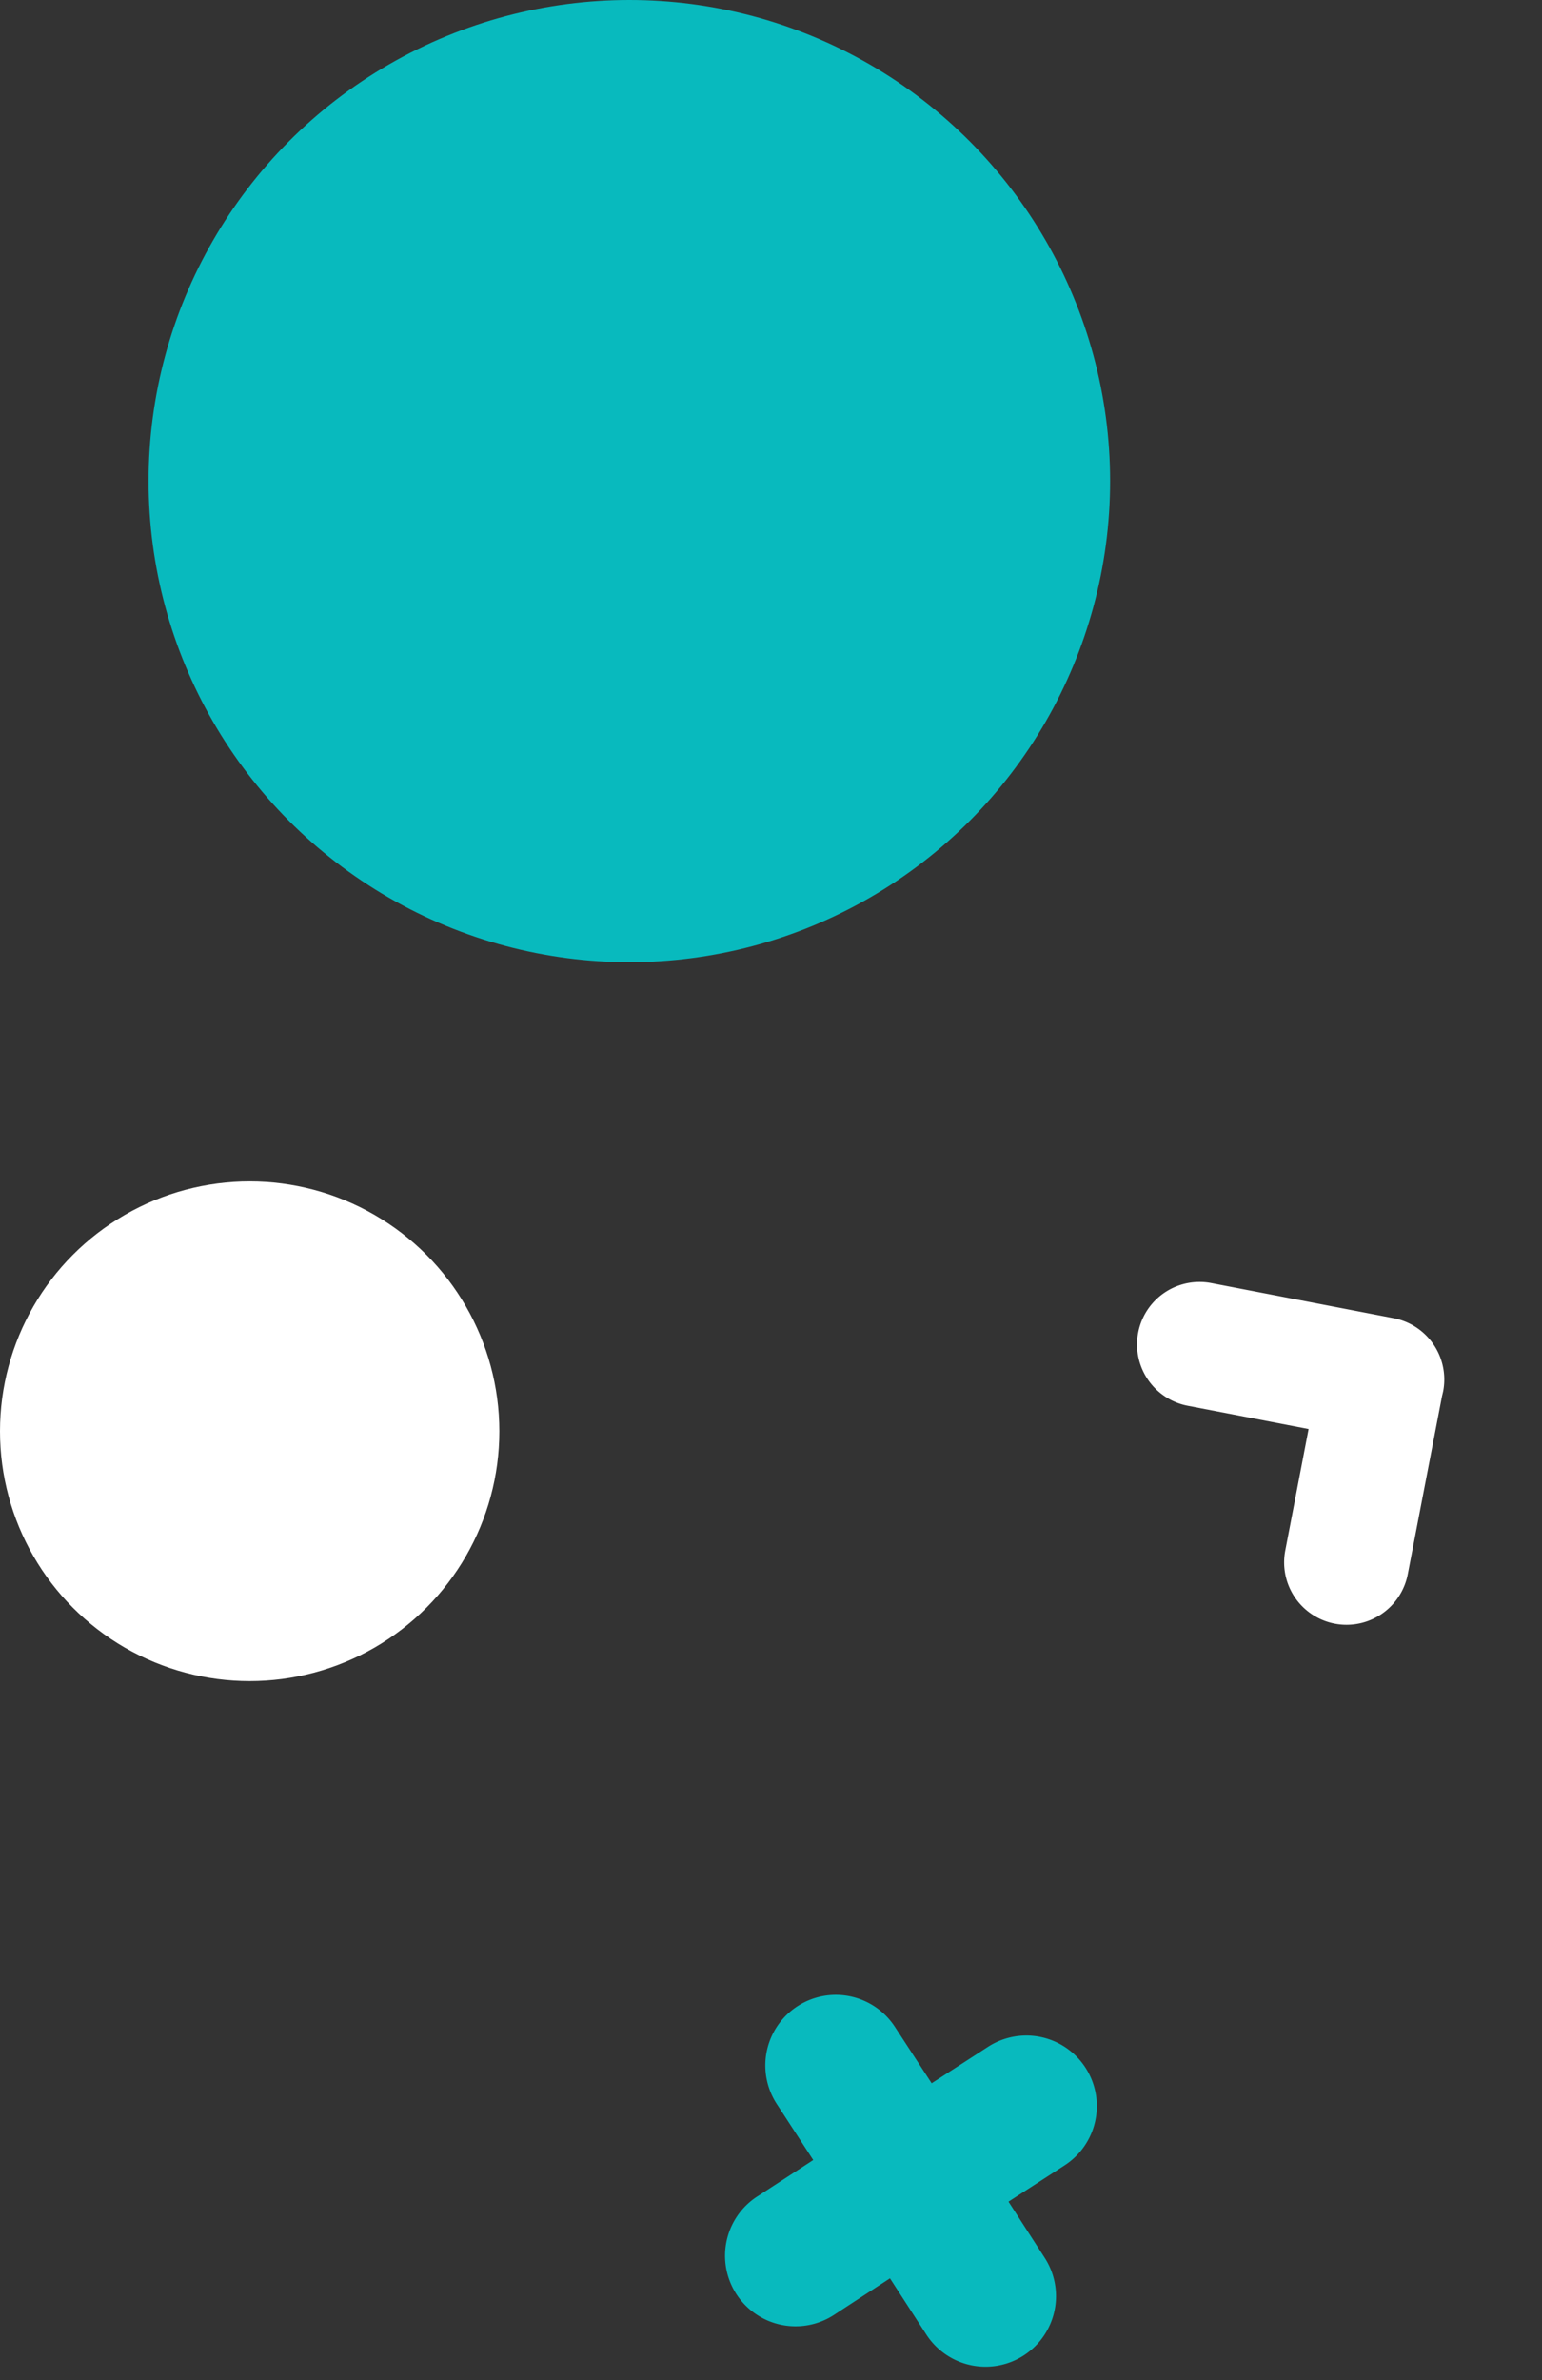
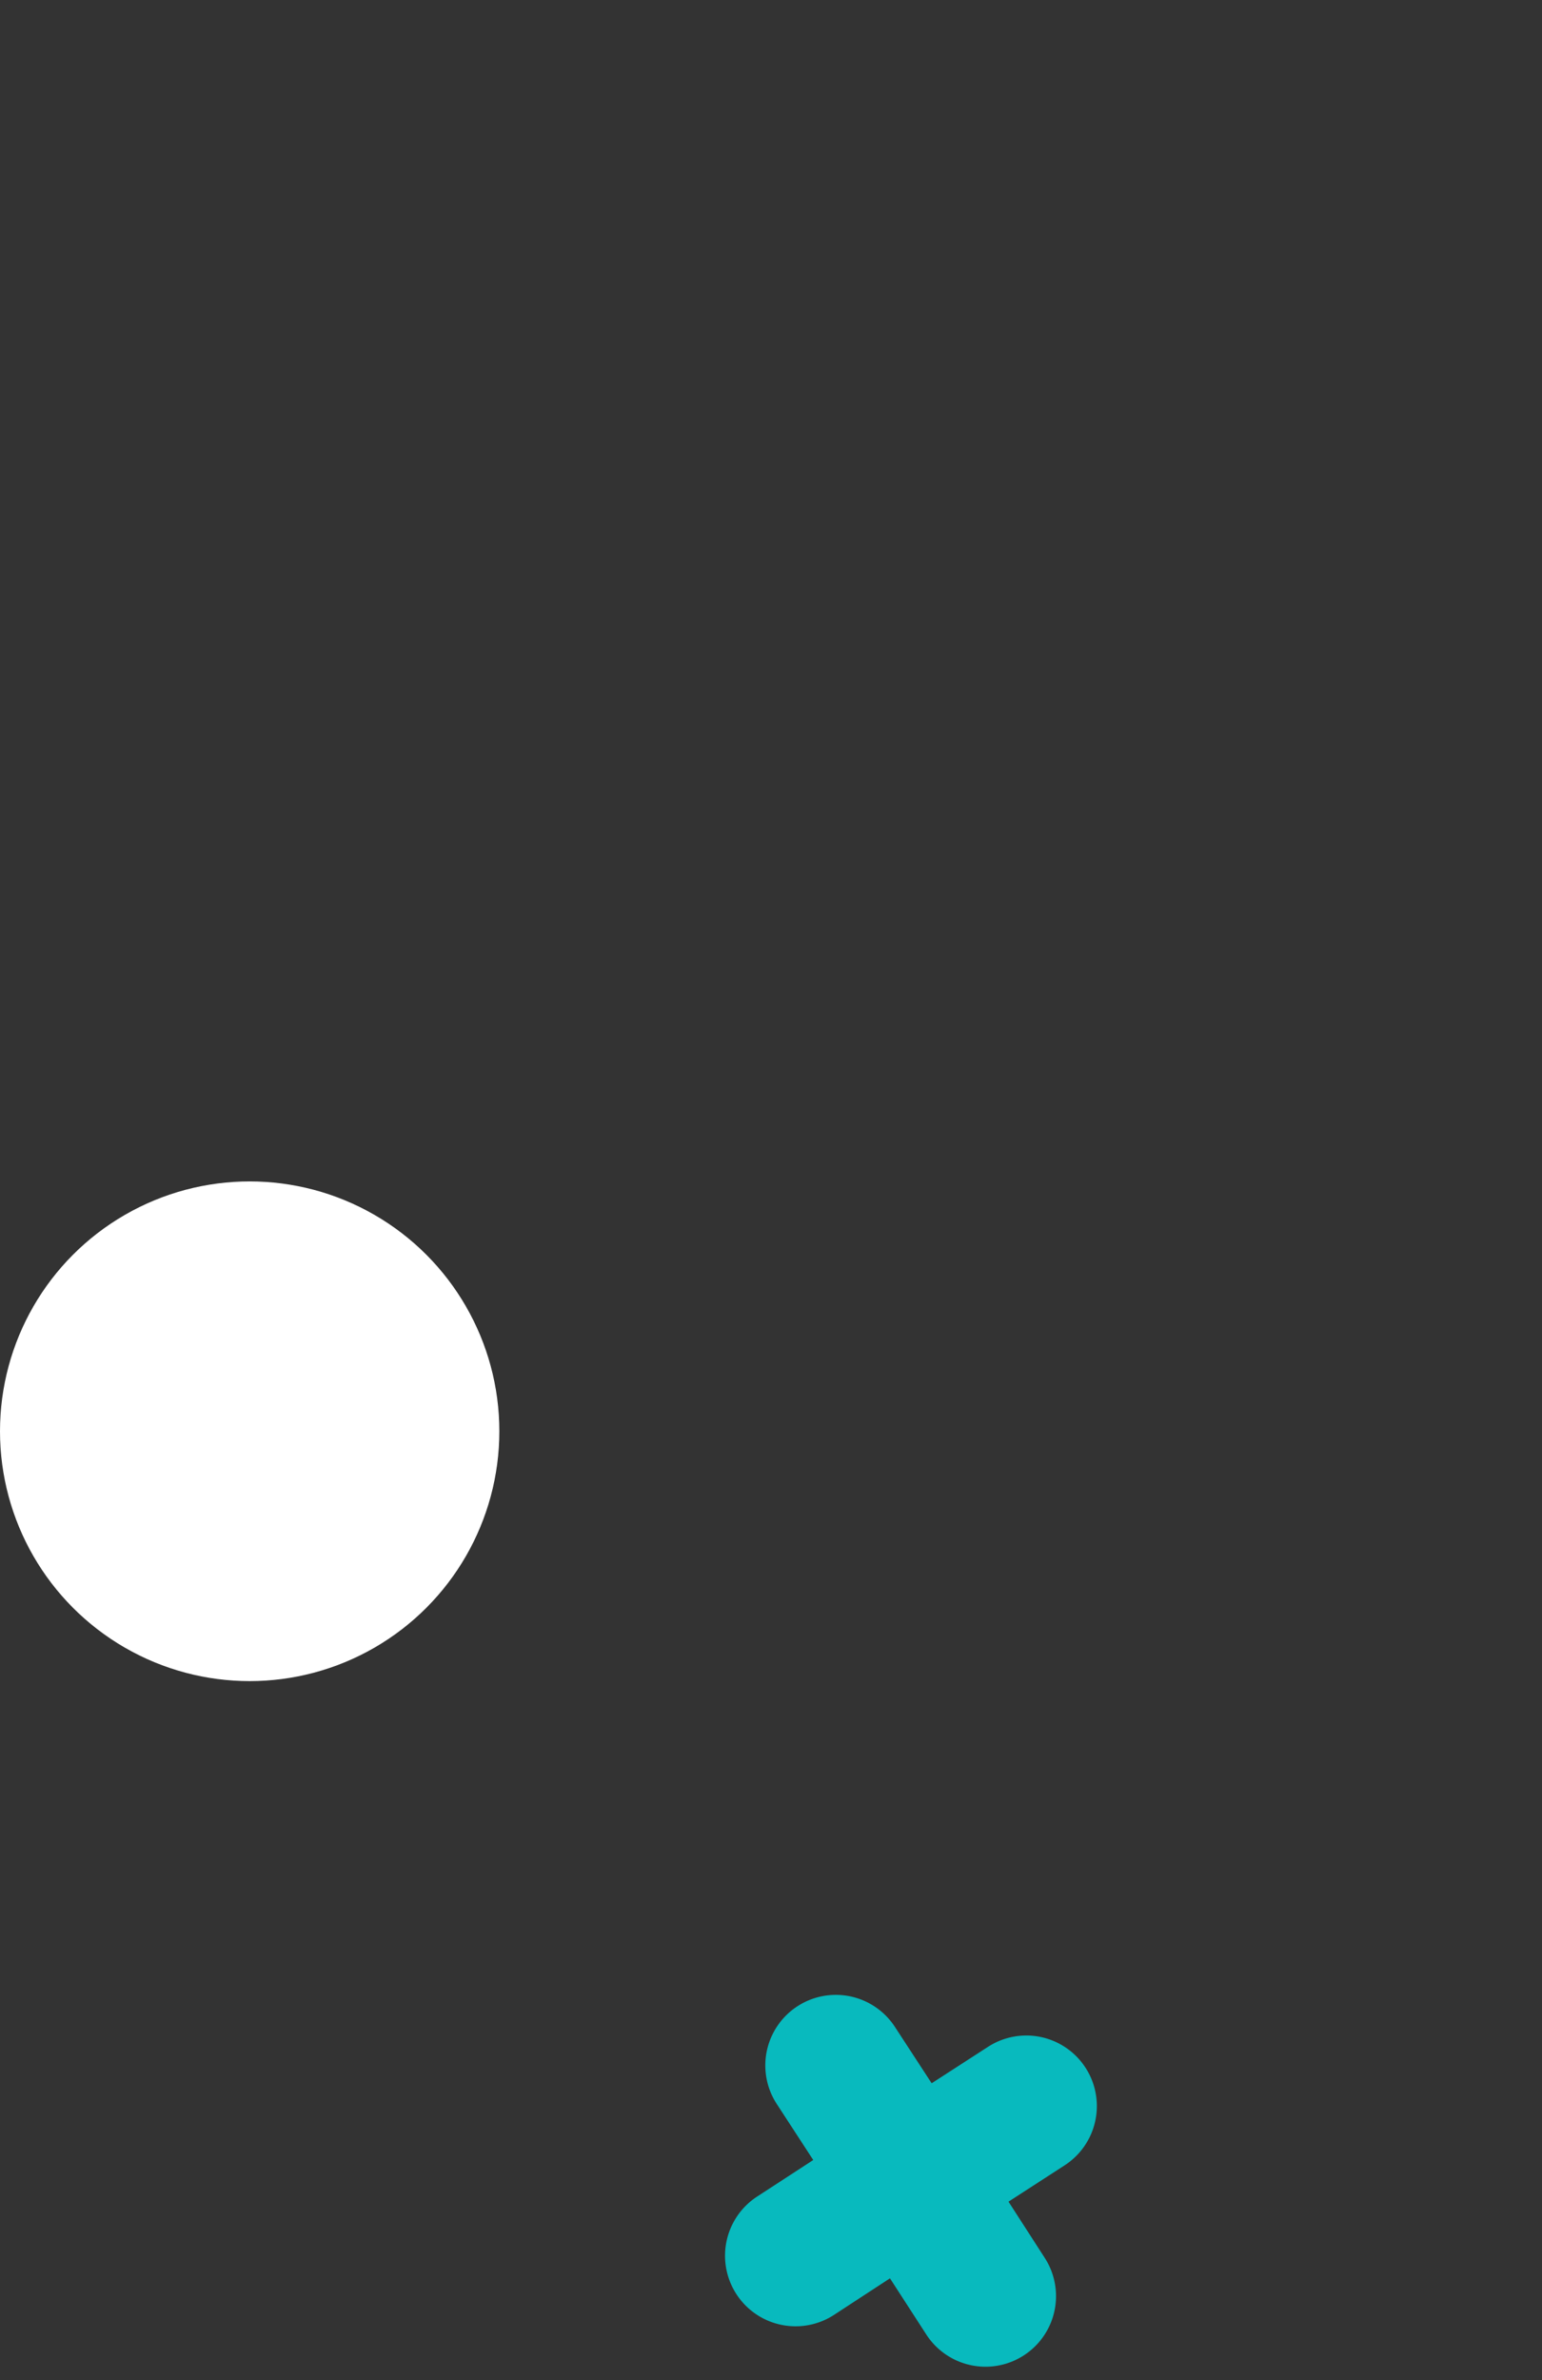
<svg xmlns="http://www.w3.org/2000/svg" width="94.457" height="145.692" viewBox="0 0 94.457 145.692">
  <rect x="0" y="0" width="94.457" height="145.692" fill="#333333" stroke="none" />
  <g transform="translate(-92 -6)">
    <circle cx="15.294" cy="15.294" r="15.294" transform="translate(92 78.32)" fill="#fff" />
-     <ellipse cx="29.45" cy="29.45" rx="29.45" ry="29.45" transform="translate(101.101 6)" fill="#08BABE" />
    <path d="M16.4,10.277l2.9-2.891a4.32,4.32,0,0,0-6.1-6.12l-2.913,2.9L7.368,1.26a4.32,4.32,0,1,0-6.1,6.12l2.9,2.891-2.9,2.907a4.32,4.32,0,0,0,6.12,6.1l2.885-2.9,2.891,2.9a4.32,4.32,0,0,0,6.12-6.1Z" transform="matrix(0.978, 0.208, -0.208, 0.978, 139.876, 127.312)" fill="#08babe" />
-     <path d="M14.647,9.214l-.076-.078-.022-.021-8.03-8a3.822,3.822,0,1,0-5.4,5.415l5.344,5.324L1.136,17.205A3.822,3.822,0,1,0,6.551,22.6l7.821-7.85q.111-.1.217-.2a3.822,3.822,0,0,0,.058-5.336" transform="translate(160.172 87.264) rotate(-34)" fill="#fff" />
  </g>
</svg>